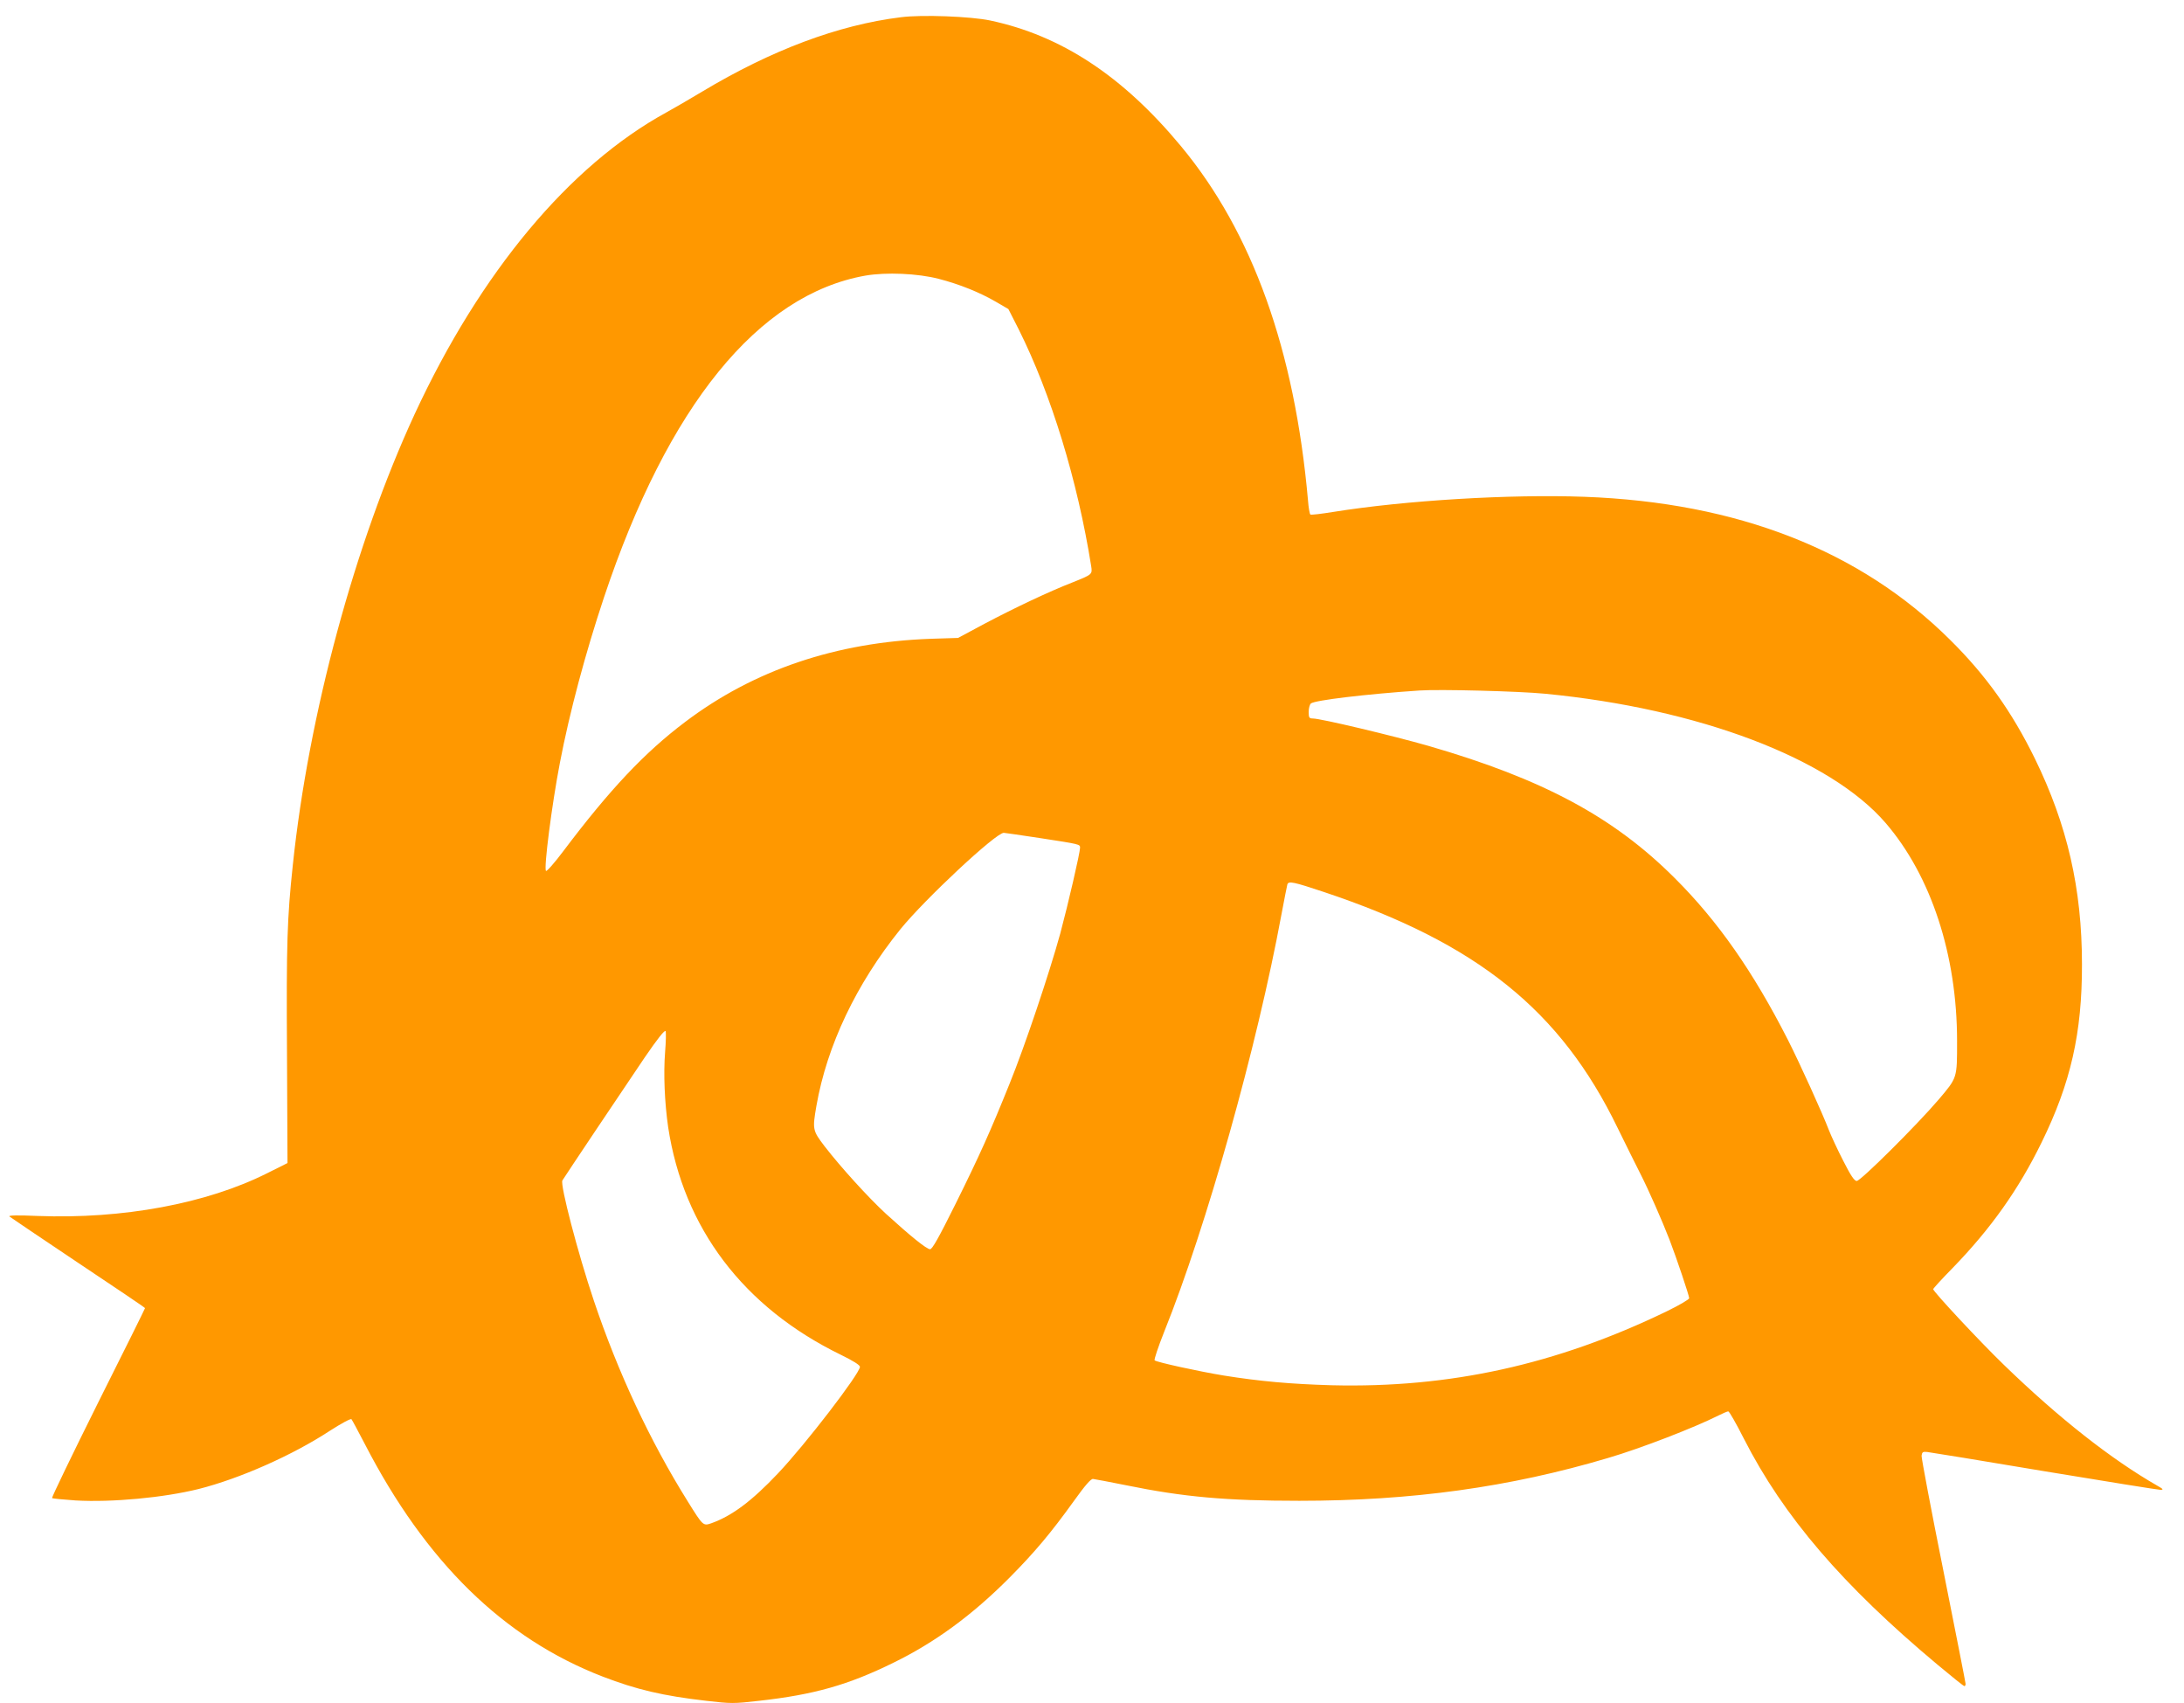
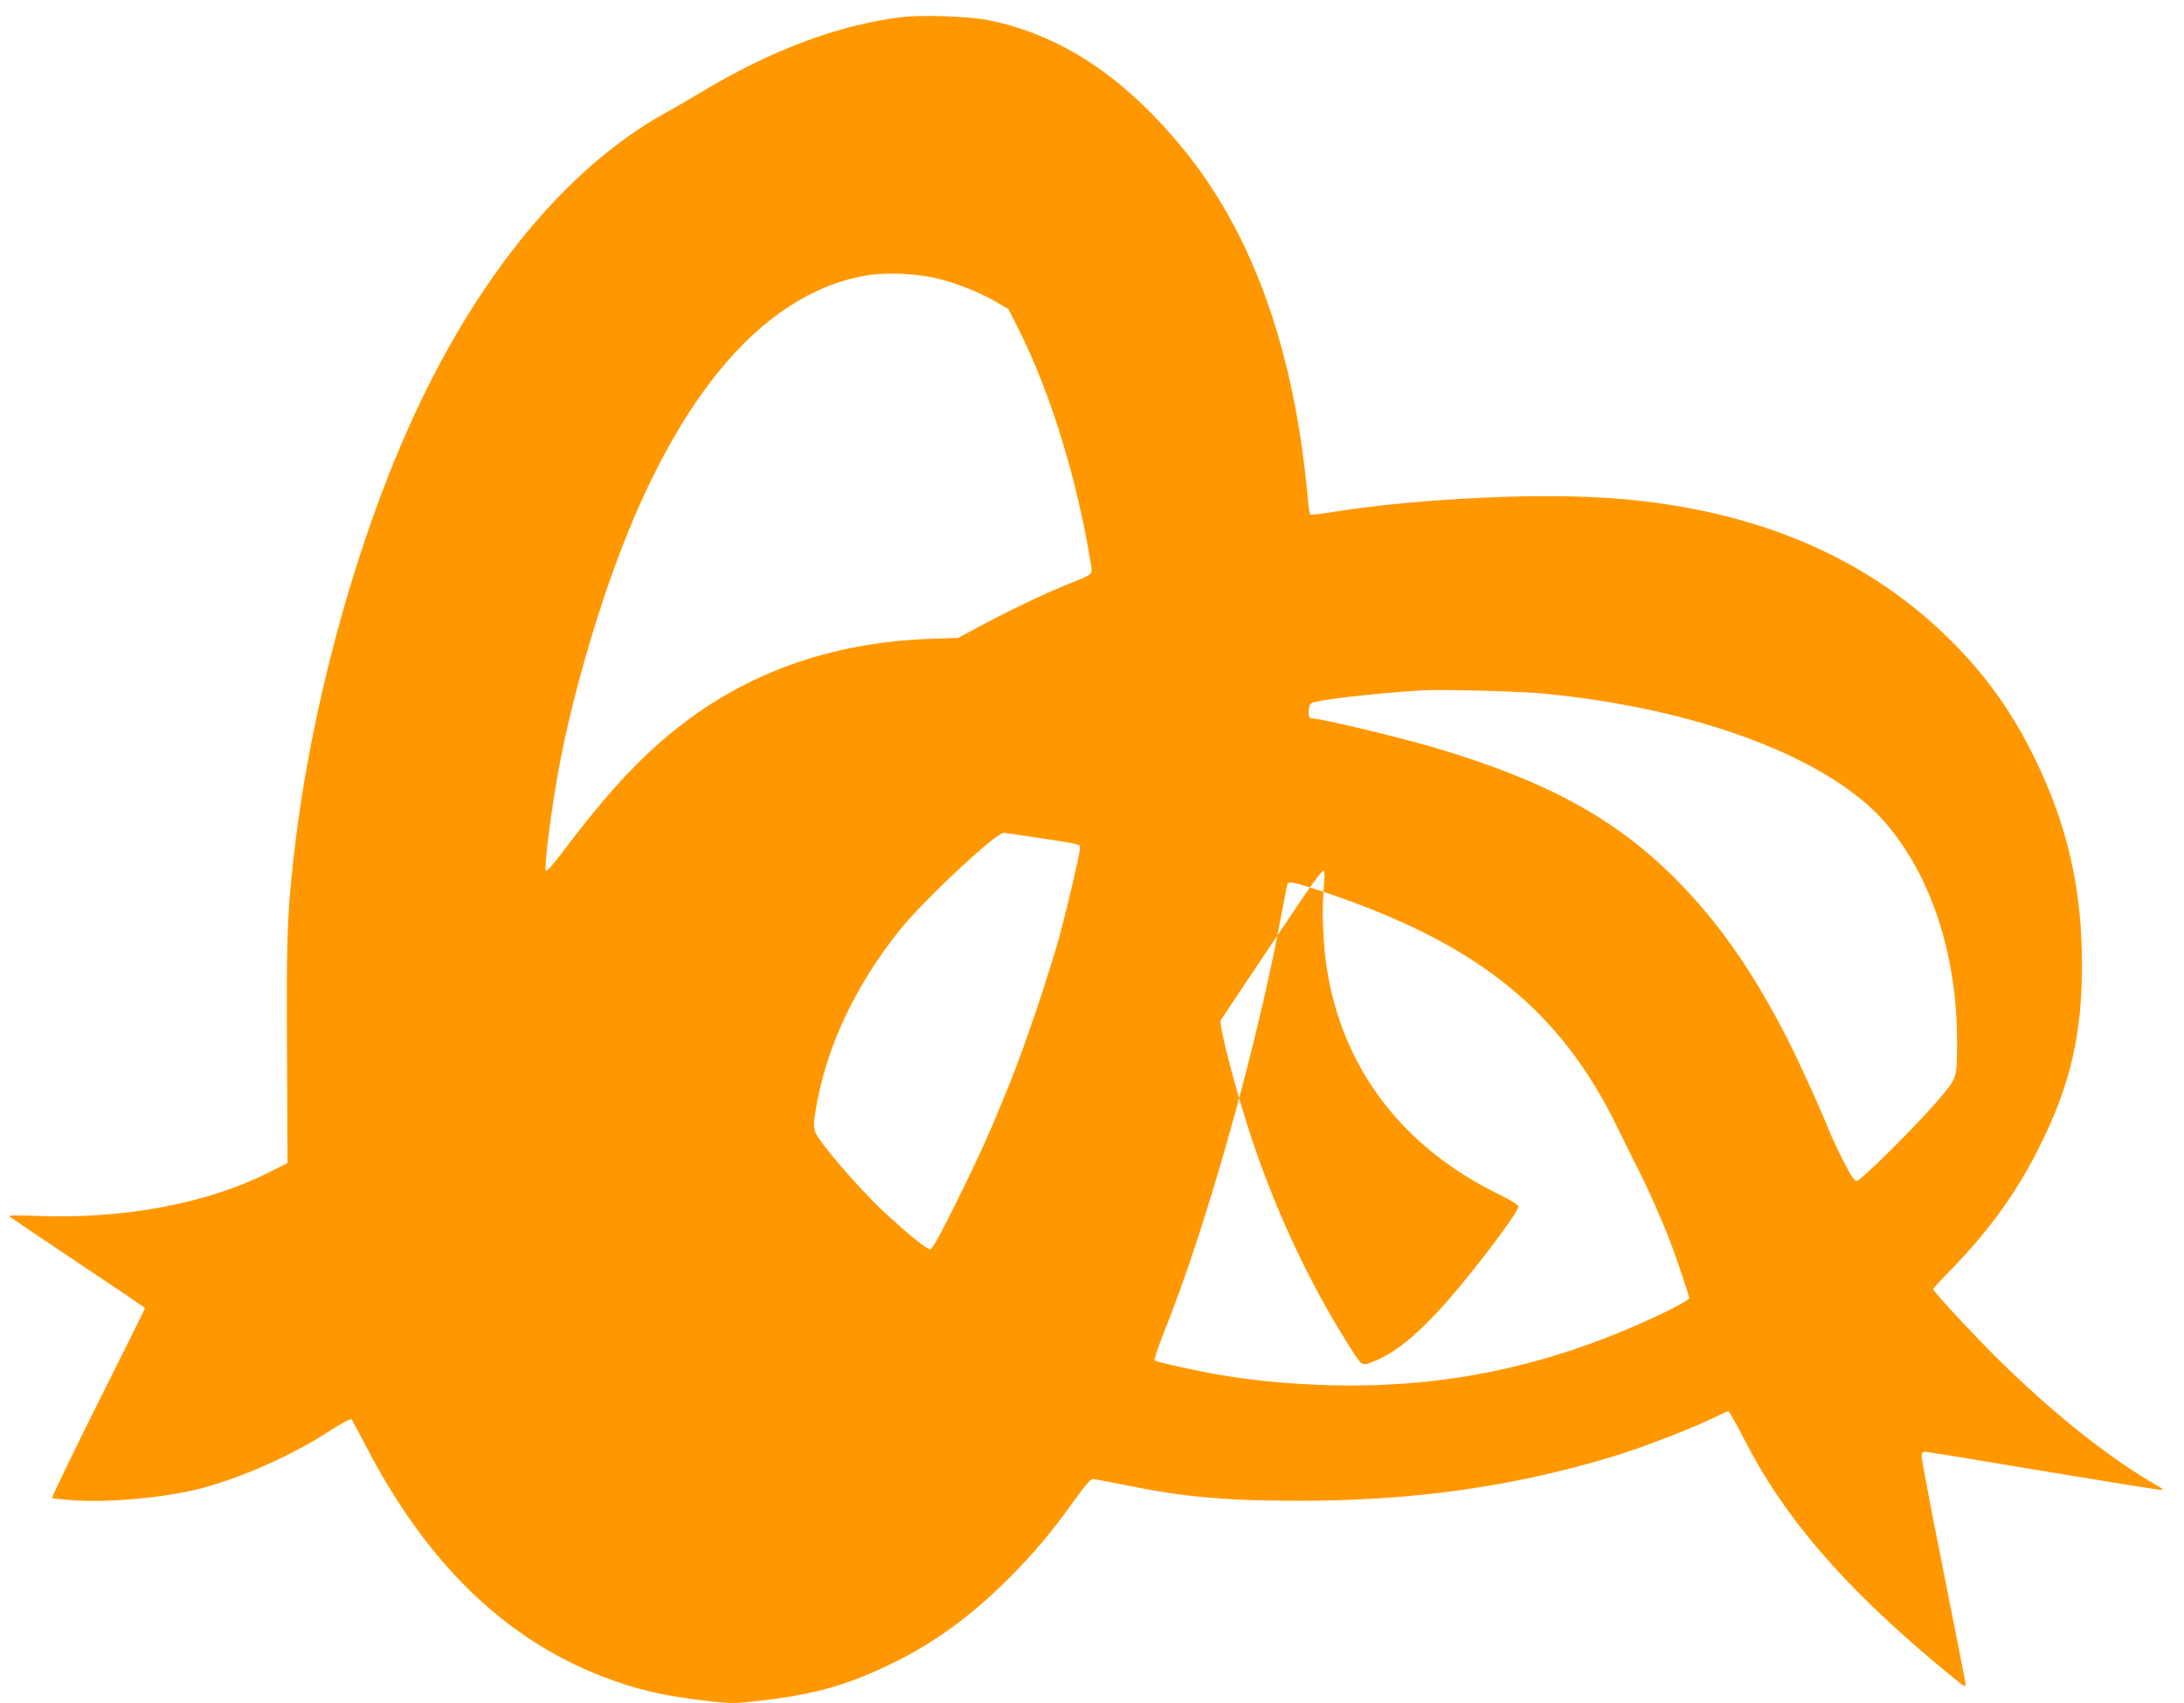
<svg xmlns="http://www.w3.org/2000/svg" version="1.0" width="1280pt" height="998pt" viewBox="0 0 1280 998" preserveAspectRatio="xMidYMid meet">
  <g transform="translate(0,998) scale(0.1,-0.1)" fill="#ff9800" stroke="none">
-     <path d="M5280 9879 c-367 -45 -760 -193 -1165 -436 -72 -43 -166 -98 -210 -122 -568 -311 -1090 -937 -1475 -1768 -351 -760 -621 -1758 -714 -2643 -33 -312 -38 -455 -34 -1100 l3 -645 -120 -60 c-355 -178 -845 -269 -1345 -250 -115 5 -172 4 -165 -3 6 -5 187 -127 402 -271 216 -144 393 -263 393 -266 0 -3 -124 -253 -276 -556 -151 -303 -272 -554 -269 -557 3 -3 65 -9 138 -14 214 -12 515 16 721 67 241 61 549 197 769 341 67 43 122 73 127 68 4 -5 39 -70 78 -145 357 -692 814 -1139 1394 -1363 197 -76 354 -113 607 -142 147 -17 161 -17 310 0 322 36 523 93 787 223 242 118 461 278 679 497 147 148 244 263 379 451 66 92 99 130 112 129 11 -1 98 -18 194 -37 337 -69 587 -91 1015 -91 657 0 1232 79 1810 251 191 56 506 178 647 249 26 13 52 24 57 24 6 0 47 -72 92 -161 232 -455 578 -858 1134 -1323 83 -69 153 -126 158 -126 4 0 7 6 7 13 0 7 -59 305 -130 662 -72 358 -129 661 -128 675 3 21 7 25 33 22 17 -2 326 -52 688 -113 362 -60 668 -109 680 -109 18 1 15 5 -17 23 -274 157 -581 399 -900 708 -140 135 -416 431 -416 445 0 4 51 60 114 124 224 231 386 459 521 735 171 348 238 642 237 1045 0 443 -86 816 -276 1205 -135 275 -286 487 -496 695 -528 525 -1247 806 -2144 839 -437 16 -1051 -21 -1474 -89 -68 -11 -127 -18 -132 -15 -4 2 -11 40 -14 82 -78 882 -326 1573 -745 2077 -341 411 -702 648 -1118 736 -114 24 -401 35 -523 19z m222 -1533 c120 -31 240 -79 336 -135 l72 -42 60 -118 c191 -382 345 -886 425 -1387 8 -50 7 -50 -110 -97 -139 -54 -343 -151 -515 -242 l-155 -83 -160 -5 c-555 -20 -1037 -183 -1439 -487 -239 -180 -443 -397 -715 -758 -51 -68 -97 -120 -101 -115 -14 13 34 386 81 631 57 298 150 645 259 972 375 1123 904 1774 1532 1885 122 21 307 13 430 -19z m3553 -2431 c901 -87 1670 -379 1996 -757 267 -310 419 -774 419 -1278 0 -220 2 -213 -108 -343 -128 -150 -457 -477 -480 -477 -14 0 -35 31 -79 118 -33 64 -70 144 -83 177 -39 102 -171 393 -242 533 -204 400 -410 695 -663 947 -358 358 -774 581 -1445 775 -210 60 -630 160 -676 160 -21 0 -24 5 -24 39 0 21 6 43 13 49 23 19 324 55 637 76 116 8 582 -4 735 -19z m-2965 -845 c241 -37 240 -37 240 -57 0 -30 -71 -335 -116 -503 -63 -229 -207 -659 -297 -880 -112 -278 -175 -419 -318 -707 -97 -195 -135 -263 -148 -263 -20 0 -115 77 -259 208 -103 95 -264 272 -359 395 -71 93 -72 99 -48 238 62 353 233 713 492 1034 143 176 559 565 606 565 7 0 100 -14 207 -30z m1667 -316 c900 -300 1390 -694 1724 -1384 50 -102 110 -223 134 -270 47 -92 127 -274 170 -385 40 -104 115 -327 115 -342 0 -7 -60 -42 -132 -77 -647 -313 -1273 -450 -1963 -433 -241 7 -421 23 -633 57 -146 24 -393 78 -405 89 -4 4 21 79 56 167 248 617 544 1670 687 2444 17 91 33 171 35 178 7 21 38 14 212 -44z m-3859 -939 c-10 -126 -3 -295 18 -440 90 -591 441 -1055 1011 -1333 74 -36 113 -61 113 -71 -1 -40 -319 -454 -480 -624 -155 -164 -271 -250 -392 -293 -47 -16 -48 -15 -137 128 -222 355 -410 758 -551 1178 -93 276 -198 678 -184 703 17 28 376 564 482 720 76 111 118 164 123 155 3 -7 2 -62 -3 -123z" />
+     <path d="M5280 9879 c-367 -45 -760 -193 -1165 -436 -72 -43 -166 -98 -210 -122 -568 -311 -1090 -937 -1475 -1768 -351 -760 -621 -1758 -714 -2643 -33 -312 -38 -455 -34 -1100 l3 -645 -120 -60 c-355 -178 -845 -269 -1345 -250 -115 5 -172 4 -165 -3 6 -5 187 -127 402 -271 216 -144 393 -263 393 -266 0 -3 -124 -253 -276 -556 -151 -303 -272 -554 -269 -557 3 -3 65 -9 138 -14 214 -12 515 16 721 67 241 61 549 197 769 341 67 43 122 73 127 68 4 -5 39 -70 78 -145 357 -692 814 -1139 1394 -1363 197 -76 354 -113 607 -142 147 -17 161 -17 310 0 322 36 523 93 787 223 242 118 461 278 679 497 147 148 244 263 379 451 66 92 99 130 112 129 11 -1 98 -18 194 -37 337 -69 587 -91 1015 -91 657 0 1232 79 1810 251 191 56 506 178 647 249 26 13 52 24 57 24 6 0 47 -72 92 -161 232 -455 578 -858 1134 -1323 83 -69 153 -126 158 -126 4 0 7 6 7 13 0 7 -59 305 -130 662 -72 358 -129 661 -128 675 3 21 7 25 33 22 17 -2 326 -52 688 -113 362 -60 668 -109 680 -109 18 1 15 5 -17 23 -274 157 -581 399 -900 708 -140 135 -416 431 -416 445 0 4 51 60 114 124 224 231 386 459 521 735 171 348 238 642 237 1045 0 443 -86 816 -276 1205 -135 275 -286 487 -496 695 -528 525 -1247 806 -2144 839 -437 16 -1051 -21 -1474 -89 -68 -11 -127 -18 -132 -15 -4 2 -11 40 -14 82 -78 882 -326 1573 -745 2077 -341 411 -702 648 -1118 736 -114 24 -401 35 -523 19z m222 -1533 c120 -31 240 -79 336 -135 l72 -42 60 -118 c191 -382 345 -886 425 -1387 8 -50 7 -50 -110 -97 -139 -54 -343 -151 -515 -242 l-155 -83 -160 -5 c-555 -20 -1037 -183 -1439 -487 -239 -180 -443 -397 -715 -758 -51 -68 -97 -120 -101 -115 -14 13 34 386 81 631 57 298 150 645 259 972 375 1123 904 1774 1532 1885 122 21 307 13 430 -19z m3553 -2431 c901 -87 1670 -379 1996 -757 267 -310 419 -774 419 -1278 0 -220 2 -213 -108 -343 -128 -150 -457 -477 -480 -477 -14 0 -35 31 -79 118 -33 64 -70 144 -83 177 -39 102 -171 393 -242 533 -204 400 -410 695 -663 947 -358 358 -774 581 -1445 775 -210 60 -630 160 -676 160 -21 0 -24 5 -24 39 0 21 6 43 13 49 23 19 324 55 637 76 116 8 582 -4 735 -19z m-2965 -845 c241 -37 240 -37 240 -57 0 -30 -71 -335 -116 -503 -63 -229 -207 -659 -297 -880 -112 -278 -175 -419 -318 -707 -97 -195 -135 -263 -148 -263 -20 0 -115 77 -259 208 -103 95 -264 272 -359 395 -71 93 -72 99 -48 238 62 353 233 713 492 1034 143 176 559 565 606 565 7 0 100 -14 207 -30z m1667 -316 c900 -300 1390 -694 1724 -1384 50 -102 110 -223 134 -270 47 -92 127 -274 170 -385 40 -104 115 -327 115 -342 0 -7 -60 -42 -132 -77 -647 -313 -1273 -450 -1963 -433 -241 7 -421 23 -633 57 -146 24 -393 78 -405 89 -4 4 21 79 56 167 248 617 544 1670 687 2444 17 91 33 171 35 178 7 21 38 14 212 -44z c-10 -126 -3 -295 18 -440 90 -591 441 -1055 1011 -1333 74 -36 113 -61 113 -71 -1 -40 -319 -454 -480 -624 -155 -164 -271 -250 -392 -293 -47 -16 -48 -15 -137 128 -222 355 -410 758 -551 1178 -93 276 -198 678 -184 703 17 28 376 564 482 720 76 111 118 164 123 155 3 -7 2 -62 -3 -123z" />
  </g>
</svg>